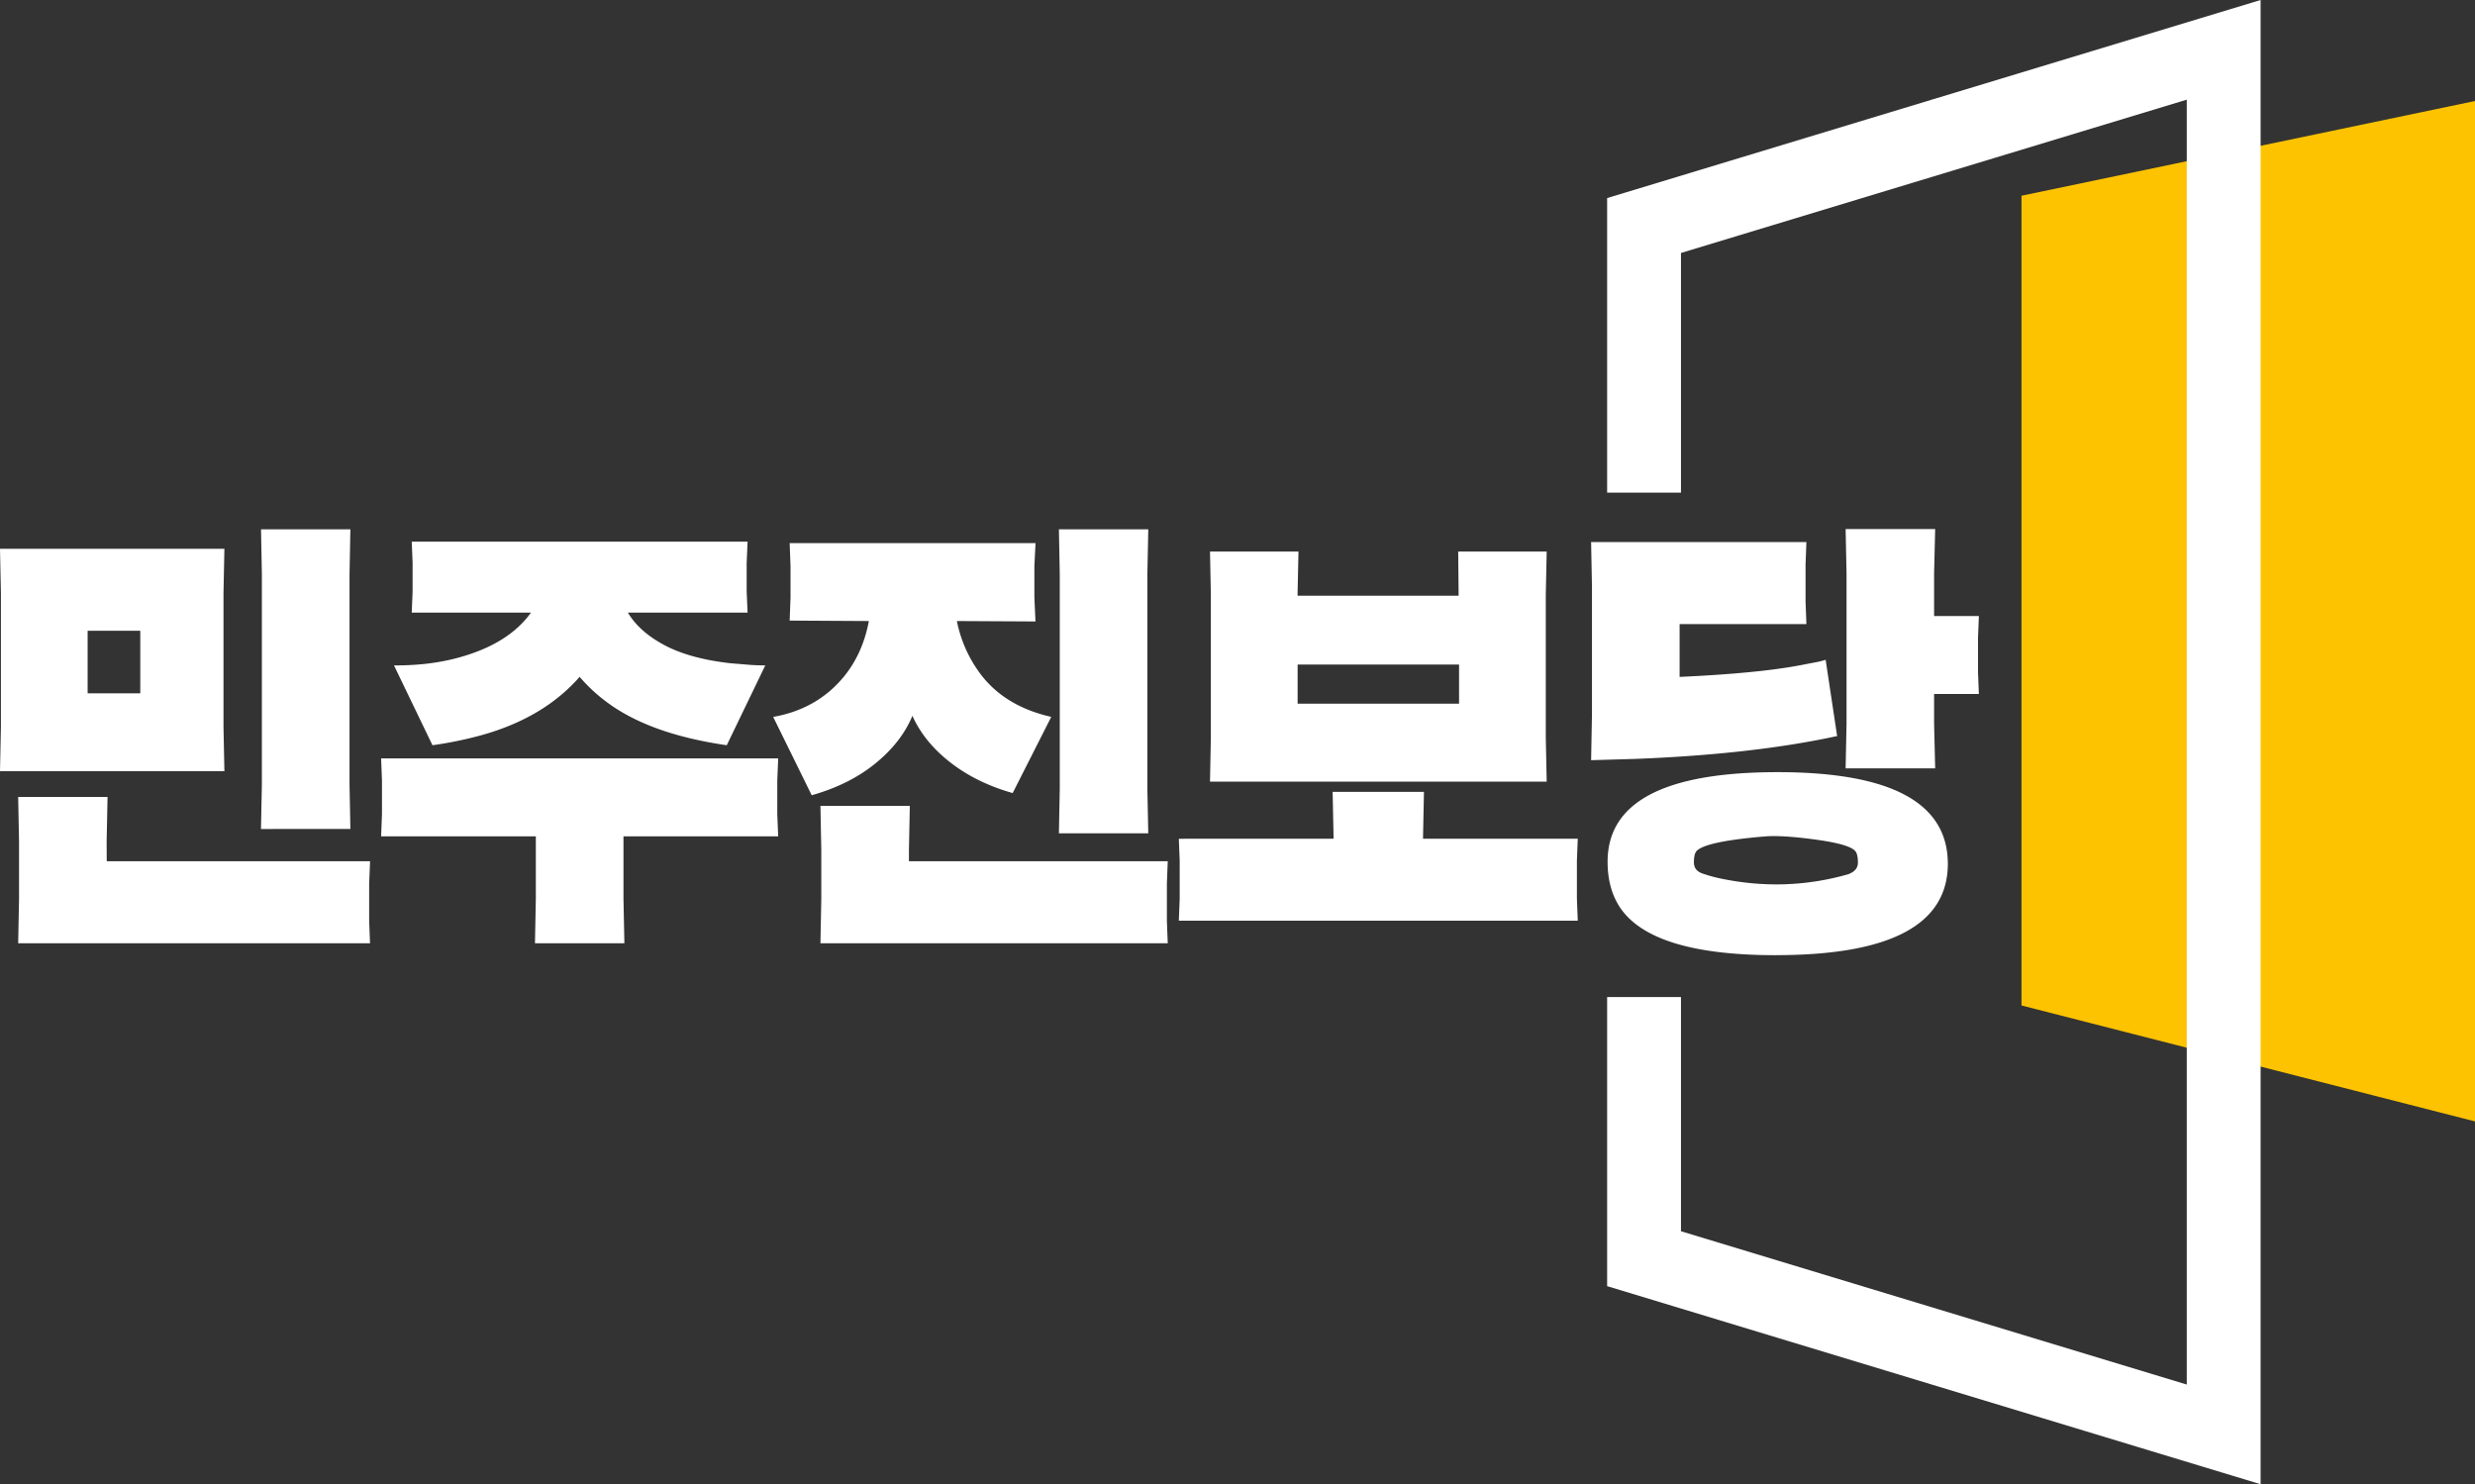
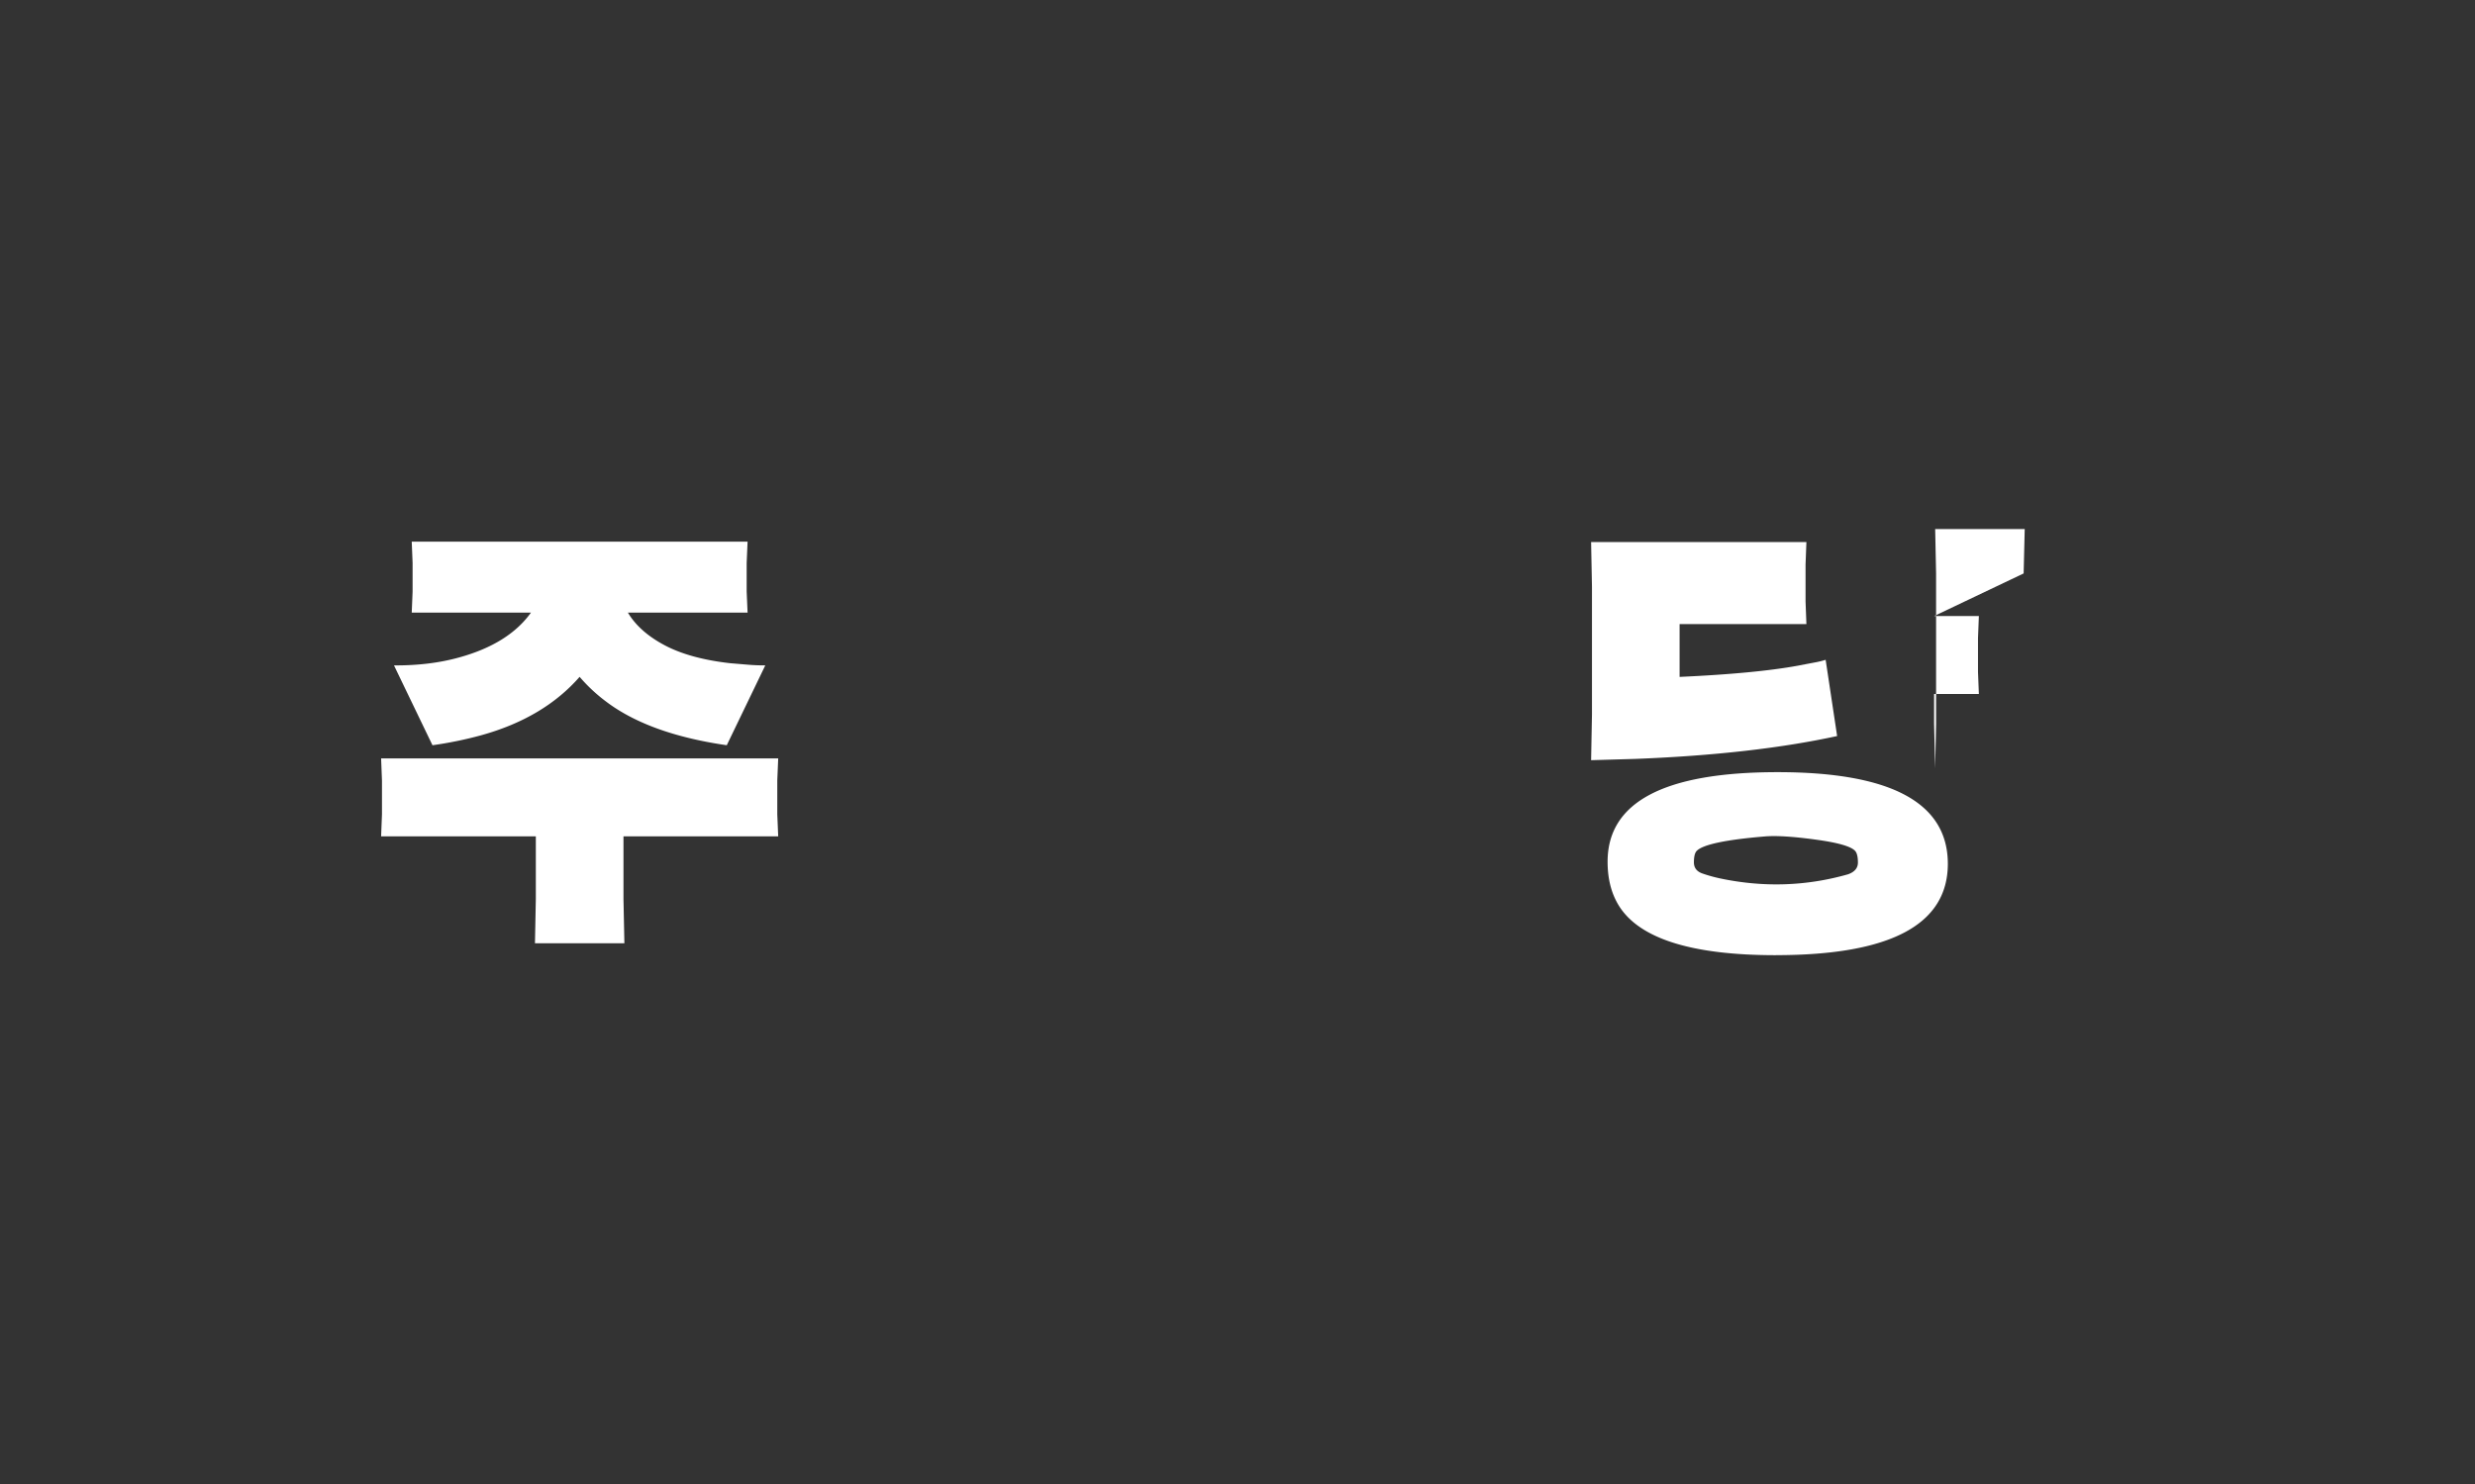
<svg xmlns="http://www.w3.org/2000/svg" viewBox="0 0 2708.55 1624.29">
  <rect x="0" y="0" width="2708.55" height="1624.29" fill="#333333" stroke="none" />
-   <path d="M2212.24,1100.35l496.31,126.89V110.54L2212.24,214.21Z" style="fill:#fdc300;fill-rule:evenodd" />
-   <polygon points="1758.79 1407.51 1758.79 1091.16 1839.6 1091.16 1839.6 1347.43 2393.11 1515.21 2393.11 109.07 1839.6 276.84 1839.6 539.08 1758.79 539.08 1758.79 216.76 2473.93 0 2473.93 1624.29 1758.79 1407.51" style="fill:#fff;fill-rule:evenodd" />
-   <path d="M1,795.78V649L0,600.55H245.58l-1,48.45V795.78l1,48.21H0Zm115.8,146.73H405L404,966.9v41.21l.95,24.15H19.89l.95-48.55v-63l-.95-48.55H117.7l-1,48.55Zm36.71-183.77V690.3H95.91v68.44Zm133.08,99.94V628.73l-.94-49.49h97.8l-.95,49.49V858.68l.95,48.54H285.6Z" style="fill:#fff" />
  <path d="M682.31,915.28v68.43l1,48.55H585.45l.95-48.55V915.28H417.08l.94-24.16V854.18L417.08,830H851.63l-1,24.16v36.94l1,24.16ZM431.17,728.19q39.3.24,71.51-8.76,54-14.92,78.39-49H450.59l.94-23V616l-.94-23.26H818.12l-1,23.26v31.39l1,23h-131q12.55,21.08,40.26,35.76t71.76,19.65l19.89,1.66q8.28.72,18.47.71l-42.15,87.39q-85.26-12.32-132.15-47.84a179.51,179.51,0,0,1-28.89-27q-39.32,45-107.75,63.94a421.17,421.17,0,0,1-53.28,10.9Z" style="fill:#fff" />
-   <path d="M998.51,783.37q-12,28.89-40.5,52.1t-69.72,34.81l-42.15-85.73q47.6-8.28,77-43.57,21.07-25.58,27.71-61.33l-86.67-.5.94-25.13v-34.5l-.94-25.13h269.07L1132,619.52V654l1.18,26.11-86-.47a142.69,142.69,0,0,0,26.76,59.2q26.52,34.33,76.51,45.7l-42.21,83.36q-39.37-11.13-68.07-33.39T998.51,783.37Zm-3.8,159.14h283.23L1277,966.9v41.21l.94,24.15H897.86l.94-48.55V930.43l-.94-48.55h97.8l-.95,48.55Zm165.06-79.1V628.73l-.94-49.49h97.8l-1,49.49V863.41l1,48.55h-97.8Z" style="fill:#fff" />
-   <path d="M1459.39,917.88v-2.62l-1-48.68h99.94l-1,48.68v2.62h169.32l-.94,24v41.46l.94,24.26H1290.07l.94-24.26V941.91l-.94-24Zm-39.31-265.94h176.19v-1.41l-.48-46.9h96.86l-1,47.36V806.81l1,48.55H1324.17l.95-48.55V651l-.95-47.36H1421l-1,46.9Zm0,118.17h176.66V727.25H1420.08Z" style="fill:#fff" />
-   <path d="M1838.1,683v57.78q82.76-3.78,129.23-12.24,11.63-2.24,18.73-3.57a94.41,94.41,0,0,0,11.86-2.89l12.57,83.43q-92.15,20-220.59,25l-48.65,1.42.94-49.93V642.2l-.94-49h235.62l-.94,24.74v40.27l.94,24.74Zm105.28,362.33q-143.73,0-174.34-58.73-9.74-18.48-9.74-43.58,0-98,186.06-98t186.29,100.17Q2131.65,1045.3,1943.38,1045.29Zm89.86-101.36q0-9-2.85-12.55-6.41-7.57-43.15-12.55-36.51-5-55.25-3.55-65.67,5.44-75.39,16.1-2.85,3.32-2.85,12.31,0,8.77,9,12.08a160.56,160.56,0,0,0,19.44,5.45q71.61,15.15,140.36-4.5Q2033.24,952.93,2033.24,943.93ZM2116.6,674.2h49l-.95,24.15V735.3l.95,24.15h-49v32.33l1.18,49.11h-98l1-48.82V627.55l-1-48.55h98l-1.18,48.55Z" style="fill:#fff" />
+   <path d="M1838.1,683v57.78q82.76-3.78,129.23-12.24,11.63-2.24,18.73-3.57a94.41,94.41,0,0,0,11.86-2.89l12.57,83.43q-92.15,20-220.59,25l-48.65,1.42.94-49.93V642.2l-.94-49h235.62l-.94,24.74v40.27l.94,24.74Zm105.28,362.33q-143.73,0-174.34-58.73-9.74-18.48-9.74-43.58,0-98,186.06-98t186.29,100.17Q2131.65,1045.3,1943.38,1045.29Zm89.86-101.36q0-9-2.85-12.55-6.41-7.57-43.15-12.55-36.51-5-55.25-3.55-65.67,5.44-75.39,16.1-2.85,3.32-2.85,12.31,0,8.77,9,12.08a160.56,160.56,0,0,0,19.44,5.45q71.61,15.15,140.36-4.5Q2033.24,952.93,2033.24,943.93ZM2116.6,674.2h49l-.95,24.15V735.3l.95,24.15h-49v32.33l1.18,49.11l1-48.82V627.55l-1-48.55h98l-1.18,48.55Z" style="fill:#fff" />
</svg>